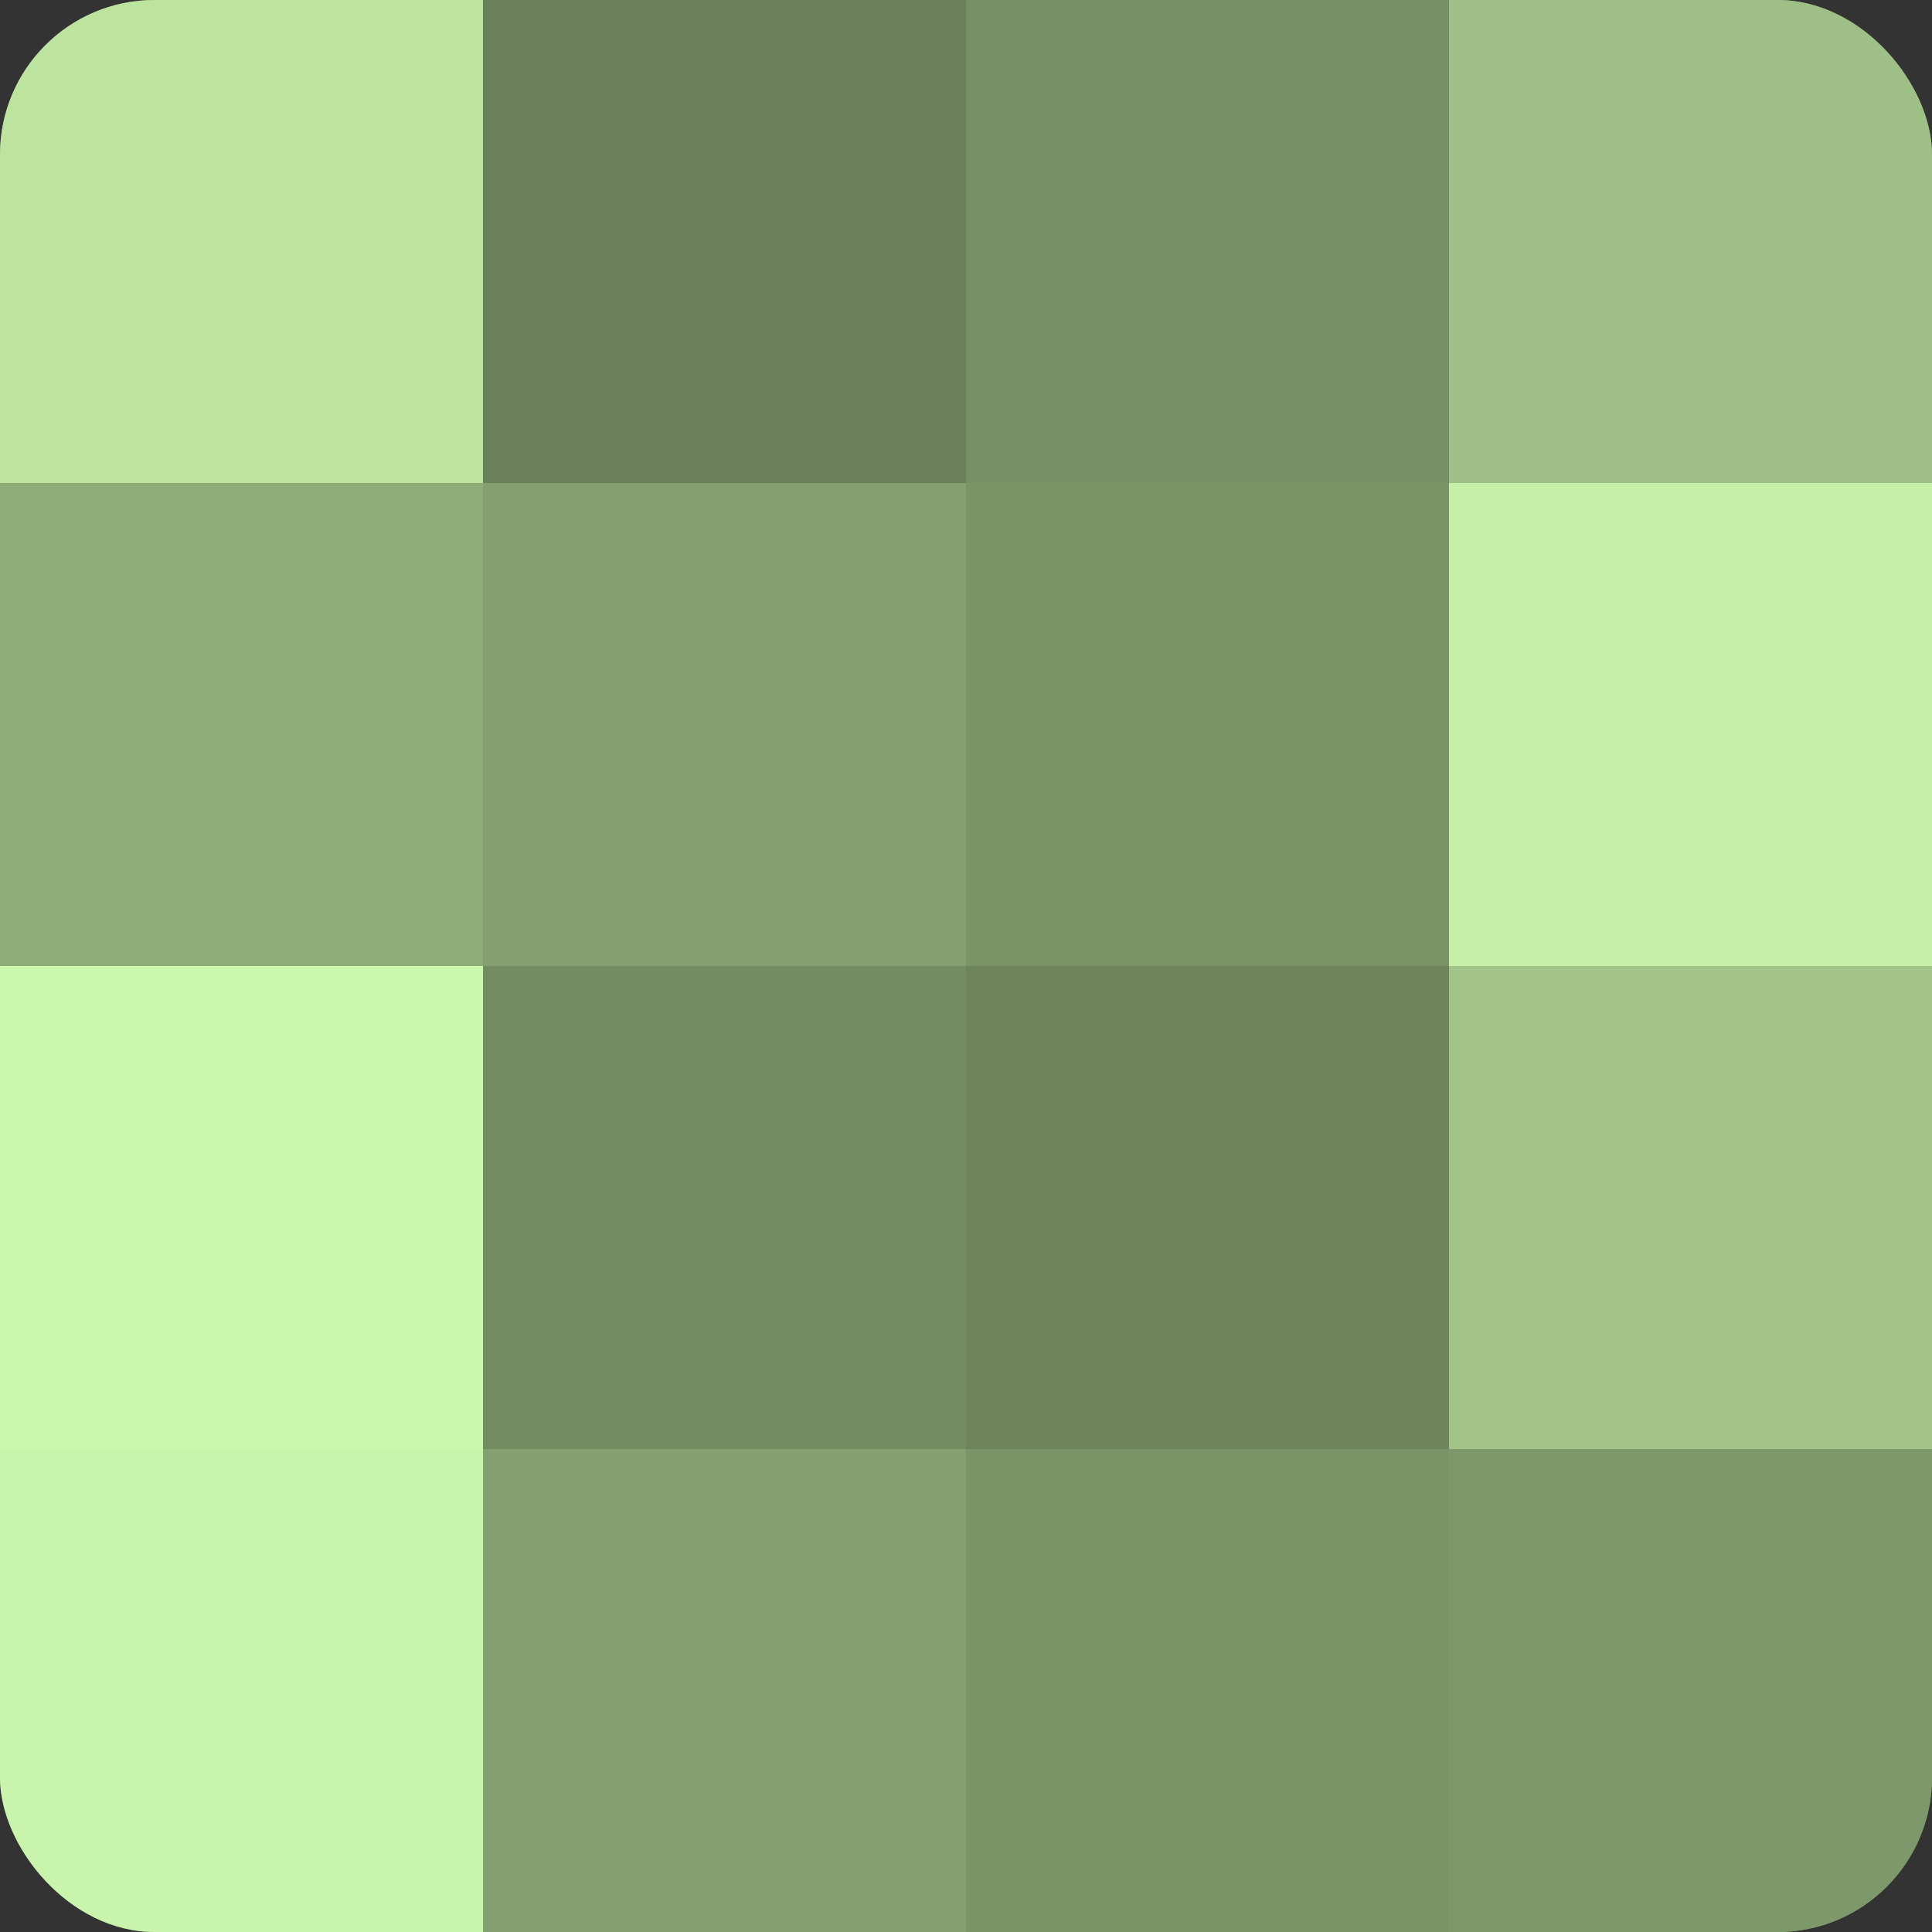
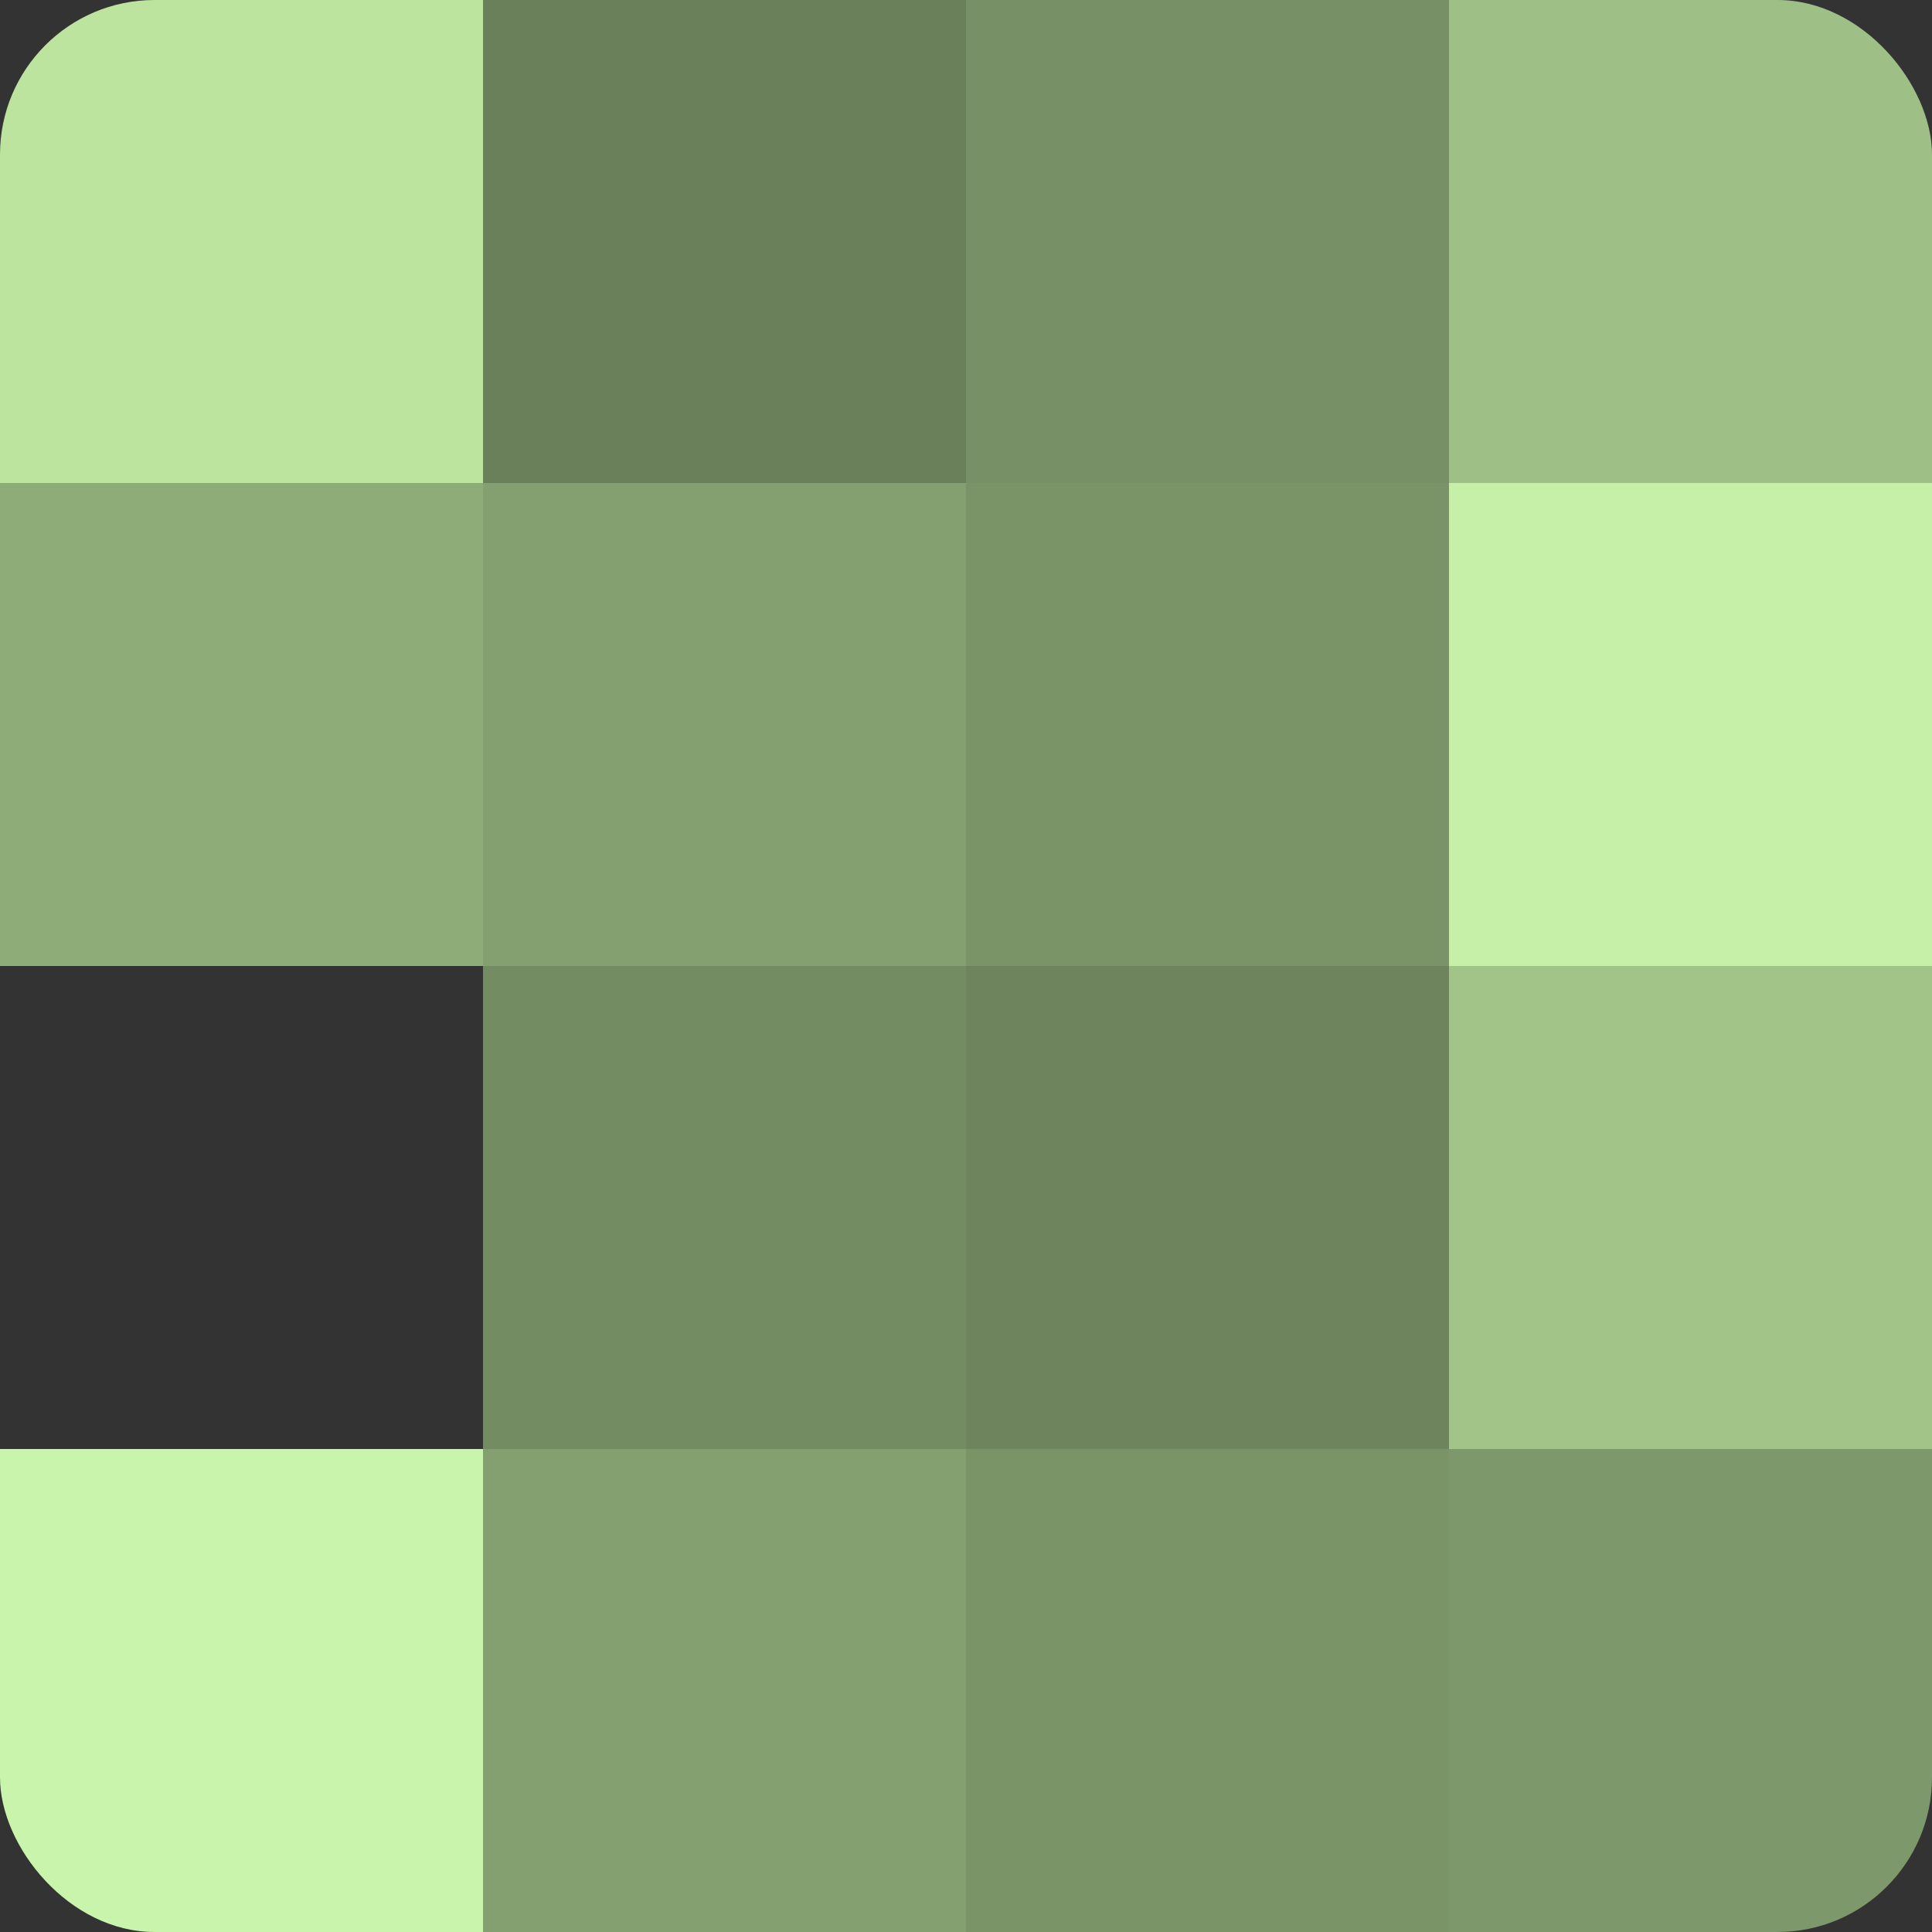
<svg xmlns="http://www.w3.org/2000/svg" width="60" height="60" viewBox="0 0 100 100" preserveAspectRatio="xMidYMid meet">
  <rect x="0" y="0" width="100" height="100" fill="#333333" stroke="none" />
  <defs>
    <clipPath id="c" width="100" height="100">
      <rect width="100" height="100" rx="8" ry="8" />
    </clipPath>
  </defs>
  <g clip-path="url(#c)">
-     <rect width="100" height="100" fill="#84a070" />
    <rect width="25" height="25" fill="#bce49f" />
    <rect y="25" width="25" height="25" fill="#8eac78" />
-     <rect y="50" width="25" height="25" fill="#ccf8ad" />
    <rect y="75" width="25" height="25" fill="#c9f4ab" />
    <rect x="25" width="25" height="25" fill="#6a805a" />
    <rect x="25" y="25" width="25" height="25" fill="#84a070" />
    <rect x="25" y="50" width="25" height="25" fill="#748c62" />
    <rect x="25" y="75" width="25" height="25" fill="#84a070" />
    <rect x="50" width="25" height="25" fill="#779065" />
    <rect x="50" y="25" width="25" height="25" fill="#7a9468" />
    <rect x="50" y="50" width="25" height="25" fill="#6d845d" />
    <rect x="50" y="75" width="25" height="25" fill="#7a9468" />
    <rect x="75" width="25" height="25" fill="#9ec086" />
    <rect x="75" y="25" width="25" height="25" fill="#c6f0a8" />
    <rect x="75" y="50" width="25" height="25" fill="#a2c489" />
    <rect x="75" y="75" width="25" height="25" fill="#7d986a" />
  </g>
</svg>